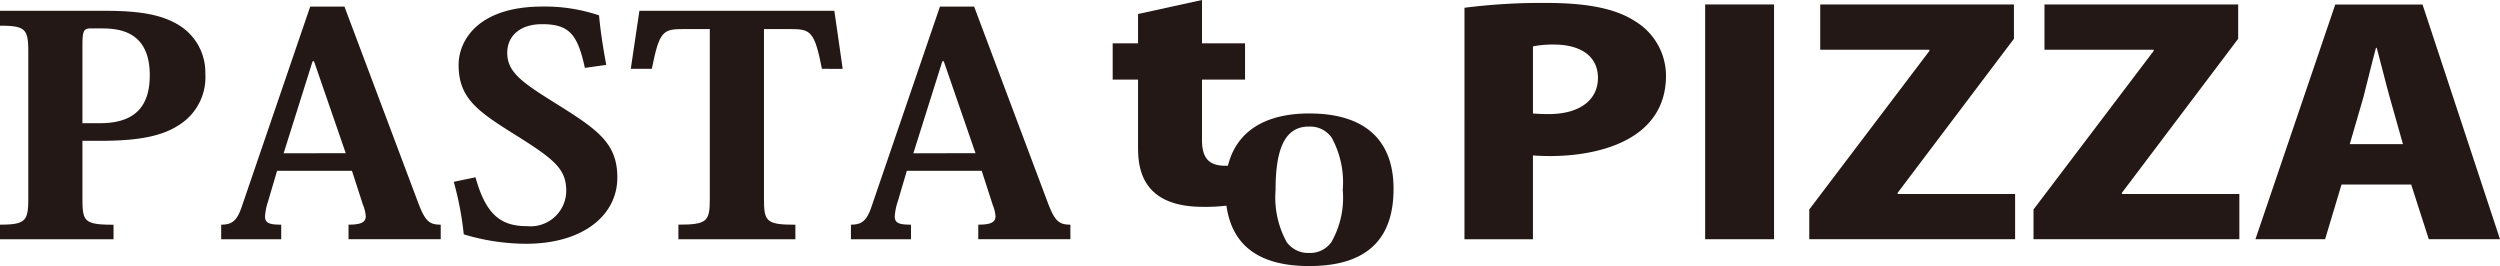
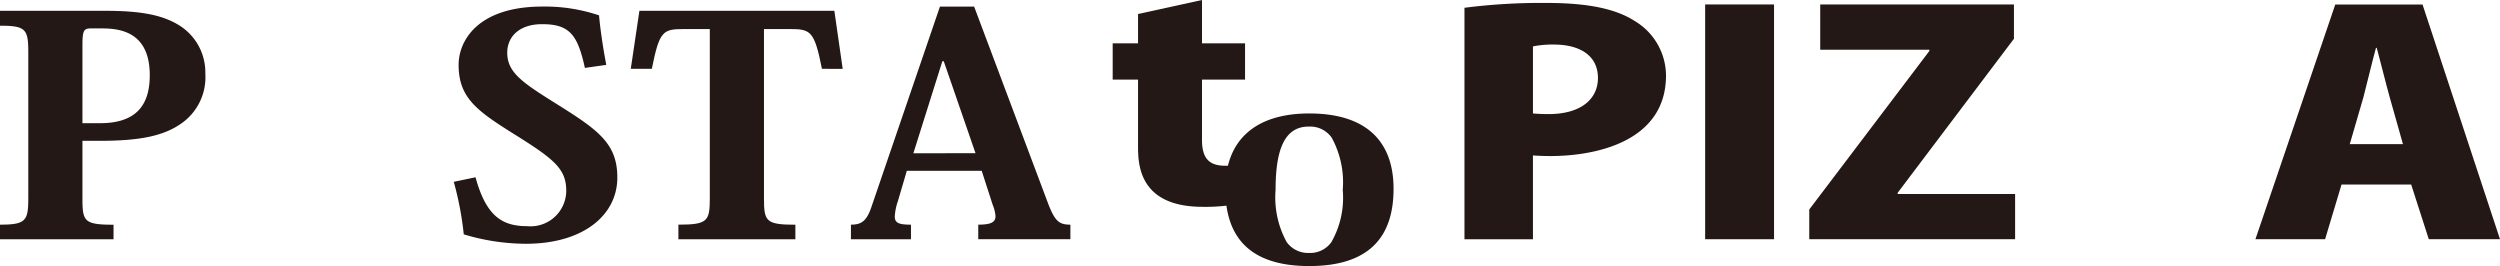
<svg xmlns="http://www.w3.org/2000/svg" width="180" height="19.156" viewBox="0 0 180 19.156">
  <title>logo_pasta-to-pizza</title>
  <g id="e50c9bc9-2c76-447c-9310-3ea9ef52dba8" data-name="レイヤー 2">
    <g id="b84f4ff1-43c8-4882-b4ca-c8831f6b625a" data-name="レイヤー">
      <path d="M105.442.56A43.417,43.417,0,0,1,111.3.211c2.874,0,4.987.371,6.452,1.334a4.592,4.592,0,0,1,2.2,3.891c0,4.7-4.93,5.8-8.339,5.8-.48,0-.9-.021-1.241-.043v6.035h-4.931Zm4.931,7.611c.311.02.62.044,1.128.044,2.31,0,3.551-1.073,3.551-2.6,0-1.553-1.213-2.407-3.185-2.407a7.2,7.2,0,0,0-1.494.132Z" fill="#231815" />
      <rect x="122.771" y=".321" width="4.96" height="16.903" fill="#231815" />
      <polygon points="145.004 2.791 136.634 13.878 136.634 13.966 145.088 13.966 145.088 17.224 130.267 17.224 130.267 15.082 138.917 3.666 138.917 3.58 131.056 3.58 131.056 0.321 145.004 0.321 145.004 2.791" fill="#231815" />
-       <polygon points="161.149 2.791 152.781 13.878 152.781 13.966 161.234 13.966 161.234 17.224 146.413 17.224 146.413 15.082 155.064 3.666 155.064 3.58 147.202 3.58 147.202 0.321 161.149 0.321 161.149 2.791" fill="#231815" />
      <path d="M180,17.224h-5.127l-1.268-3.937H168.59l-1.183,3.937h-5.016l5.748-16.9h6.283Zm-6.987-6.845-.958-3.39c-.282-1.006-.648-2.514-.929-3.543h-.057c-.282,1.029-.648,2.582-.9,3.543l-.986,3.39Z" fill="#231815" />
      <path d="M0,16.175c1.838,0,2.037-.263,2.037-1.88V3.731c0-1.639-.2-1.88-2.037-1.88V.779H7.627c2.611,0,4.15.328,5.318,1.072a3.986,3.986,0,0,1,1.839,3.454A4.051,4.051,0,0,1,13.02,8.914c-1.169.809-2.759,1.225-5.789,1.225H5.936V14.3c0,1.639.126,1.88,2.239,1.88v1.049H0ZM7.205,8.87c2.732,0,3.578-1.442,3.578-3.456,0-3.17-2.211-3.367-3.454-3.367H6.51c-.5,0-.574.219-.574,1.225v5.6Z" fill="#231815" />
-       <path d="M25.342,12.3H19.95l-.645,2.186a4.121,4.121,0,0,0-.223,1.1c0,.481.322.59,1.166.59v1.049H15.926V16.175c.745,0,1.119-.241,1.465-1.247L22.335.473H24.8l5.318,14.149c.5,1.312.794,1.553,1.614,1.553v1.049H25.094V16.175c.918,0,1.241-.177,1.241-.612a2.549,2.549,0,0,0-.2-.809Zm-.448-1.269L22.608,4.409h-.1l-2.086,6.626Z" fill="#231815" />
      <path d="M34.237,12.764c.77,2.8,1.912,3.52,3.727,3.52a2.569,2.569,0,0,0,2.806-2.538c0-1.529-.8-2.229-3.4-3.869C34.461,8.062,33.02,7.144,33.02,4.672c0-1.749,1.391-4.2,6.036-4.2a12.206,12.206,0,0,1,4.075.634c.075.852.249,2.144.521,3.565l-1.54.218c-.522-2.4-1.118-3.149-3.081-3.149-1.64,0-2.509.9-2.509,2.056,0,1.333.944,2.055,3.18,3.455,3.255,2.034,4.746,2.975,4.746,5.532,0,2.713-2.46,4.769-6.584,4.769a15.63,15.63,0,0,1-4.473-.679,22.821,22.821,0,0,0-.72-3.782Z" fill="#231815" />
      <path d="M55.006,2.092V14.3c0,1.639.149,1.88,2.261,1.88v1.049H48.845V16.175c2.087,0,2.261-.241,2.261-1.88V2.092H49.242c-1.515,0-1.763.129-2.31,2.864H45.416L46.037.779H60.074l.6,4.177H59.18c-.546-2.754-.82-2.864-2.335-2.864Z" fill="#231815" />
      <path d="M70.684,12.3H65.291l-.644,2.186a4.091,4.091,0,0,0-.224,1.1c0,.481.323.59,1.167.59v1.049H61.267V16.175c.745,0,1.118-.241,1.466-1.247L67.677.473h2.46l5.316,14.149c.5,1.312.8,1.553,1.615,1.553v1.049H70.435V16.175c.92,0,1.241-.177,1.241-.612a2.549,2.549,0,0,0-.2-.809Zm-.447-1.269L67.95,4.409h-.1l-2.087,6.626Z" fill="#231815" />
      <path d="M81.939,1.008,86.544,0V3.122h3.1V5.73h-3.1v4.355c0,1.356.556,1.848,1.669,1.848a5.406,5.406,0,0,0,1.216-.1l.025,2.791a13.088,13.088,0,0,1-2.856.268c-4.578,0-4.659-3.04-4.659-4.355V5.73H80.113V3.122h1.826Z" fill="#231815" />
      <path d="M88.223,13.591c0-3.492,2.147-5.422,6.043-5.422,4.2,0,6.07,2.095,6.07,5.422,0,2.958-1.261,5.565-6.07,5.565-4.759,0-6.043-2.568-6.043-5.565m6-4.478c-1.845,0-2.381,1.889-2.381,4.56a6.678,6.678,0,0,0,.8,3.758,1.9,1.9,0,0,0,1.608.781,1.875,1.875,0,0,0,1.611-.781,6.457,6.457,0,0,0,.817-3.758,6.7,6.7,0,0,0-.794-3.758,1.883,1.883,0,0,0-1.634-.8Z" fill="#231815" />
    </g>
  </g>
</svg>